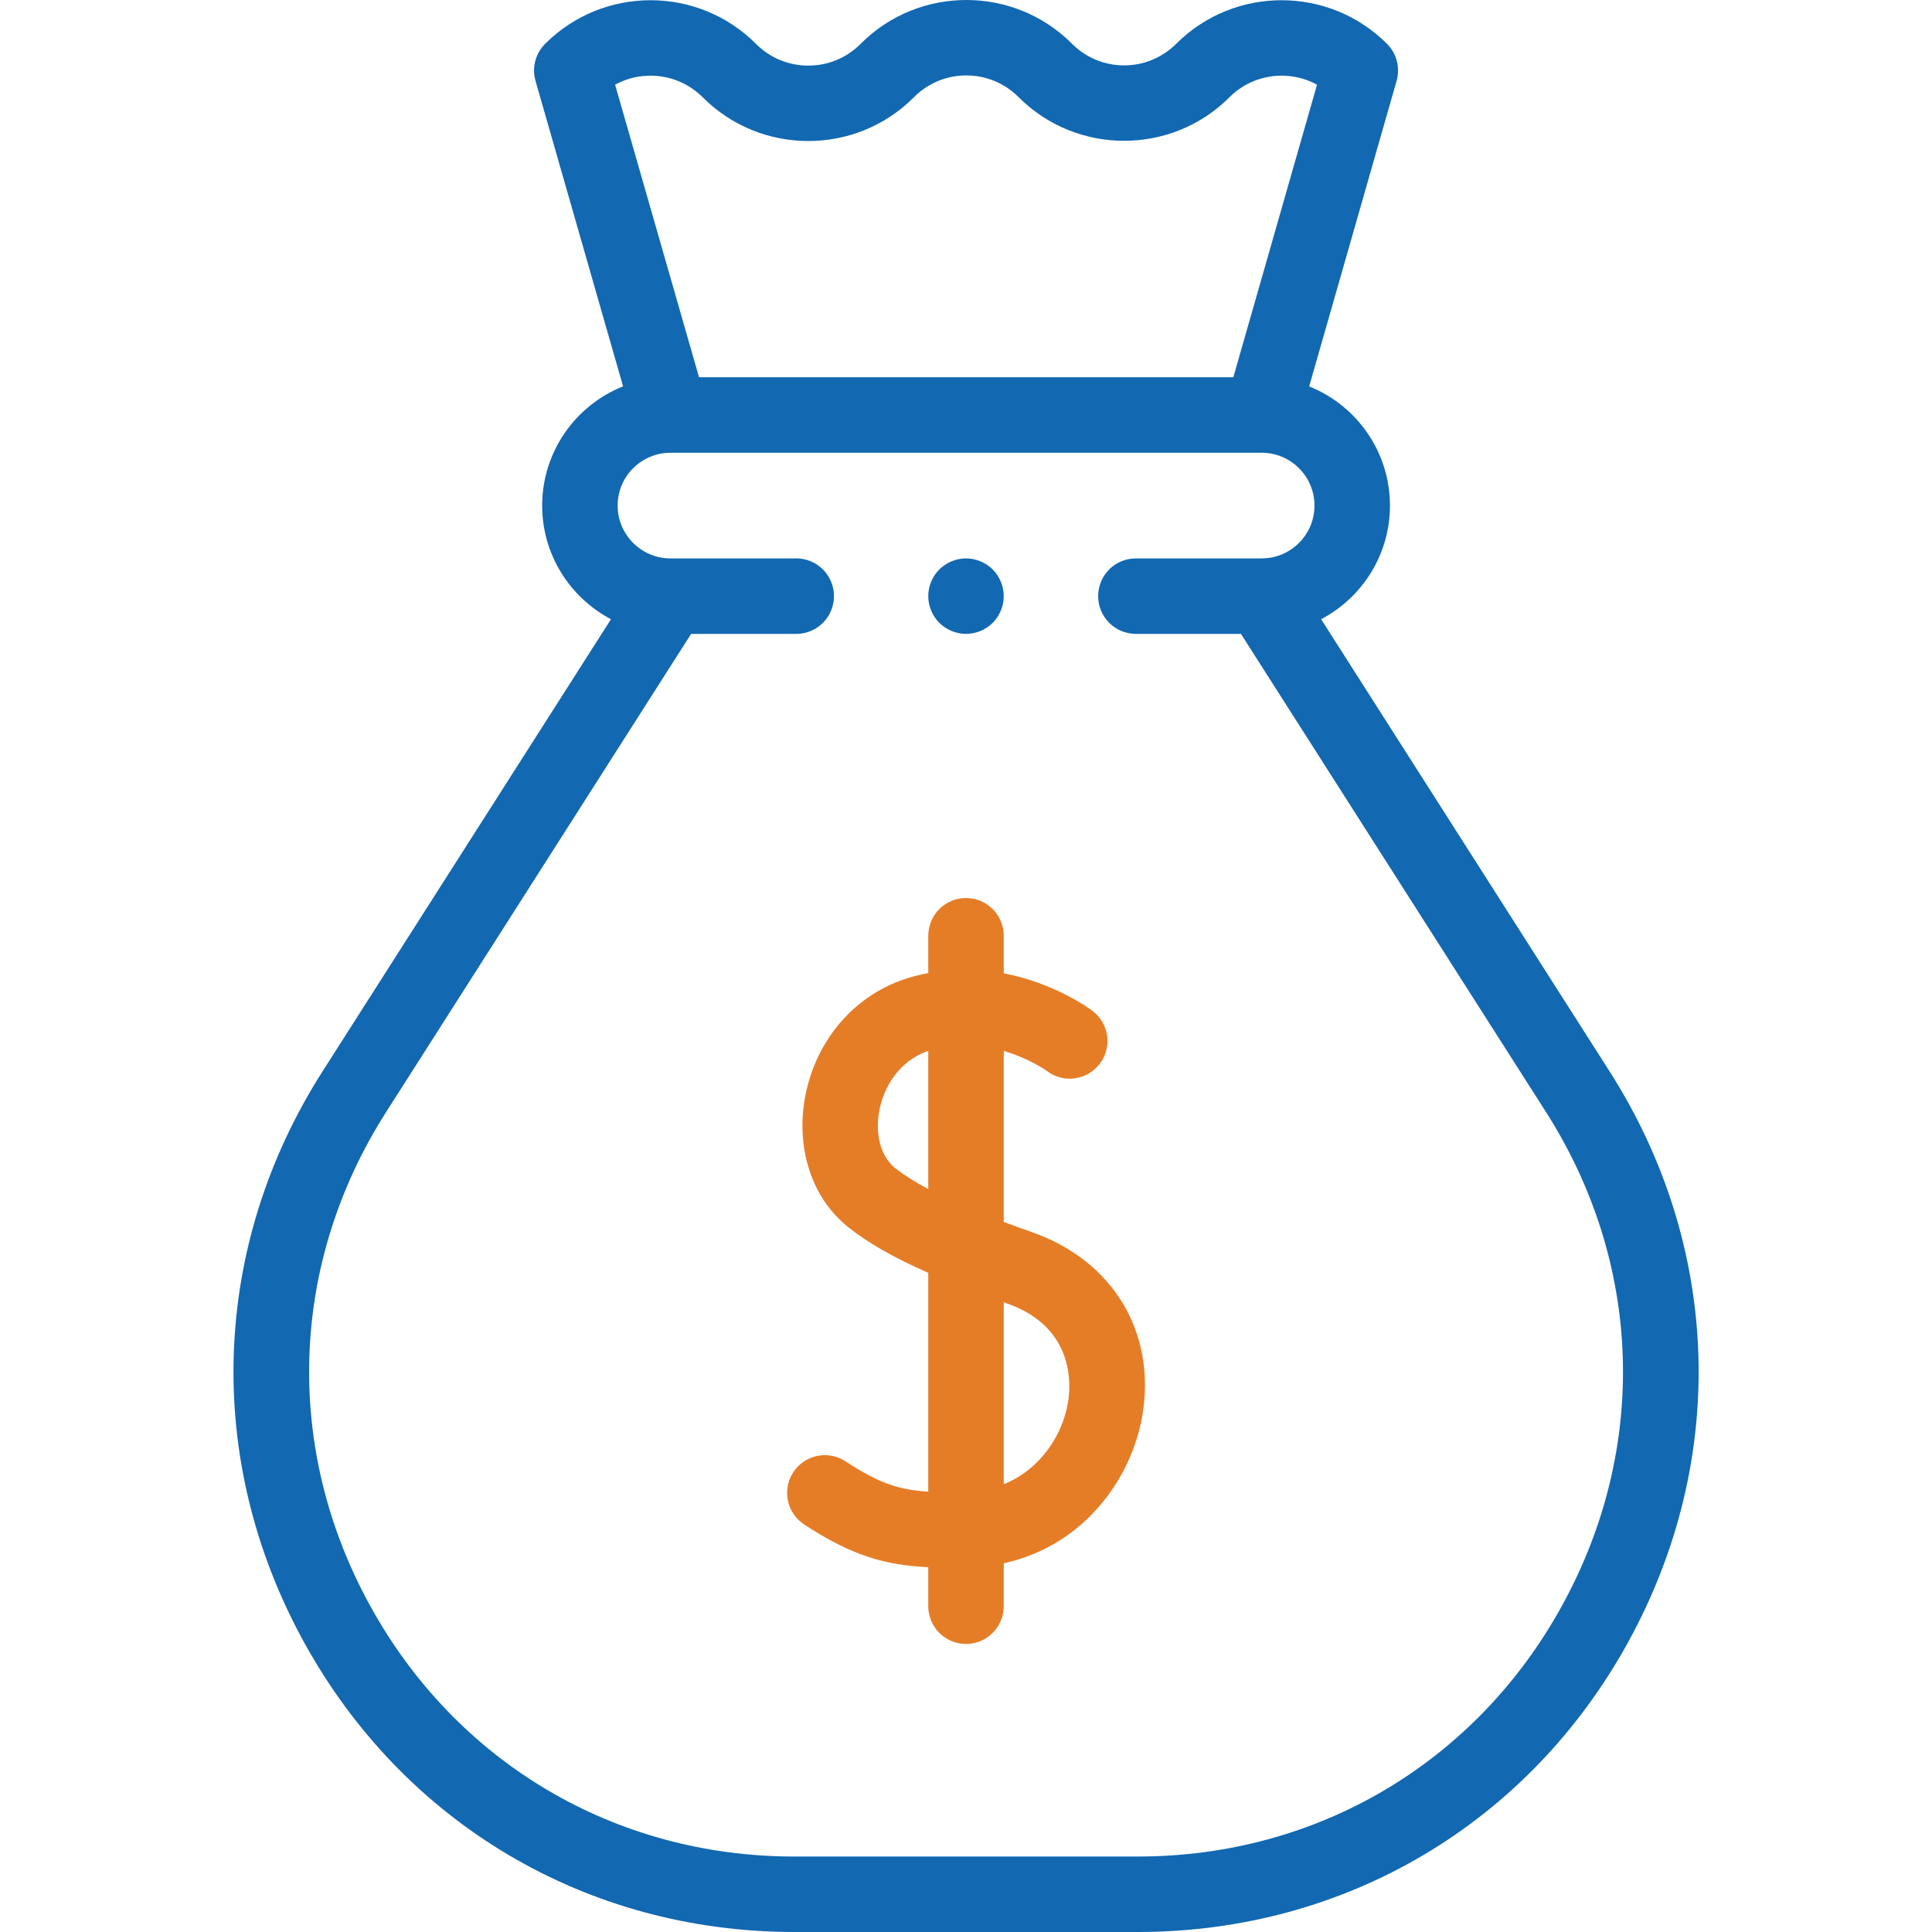
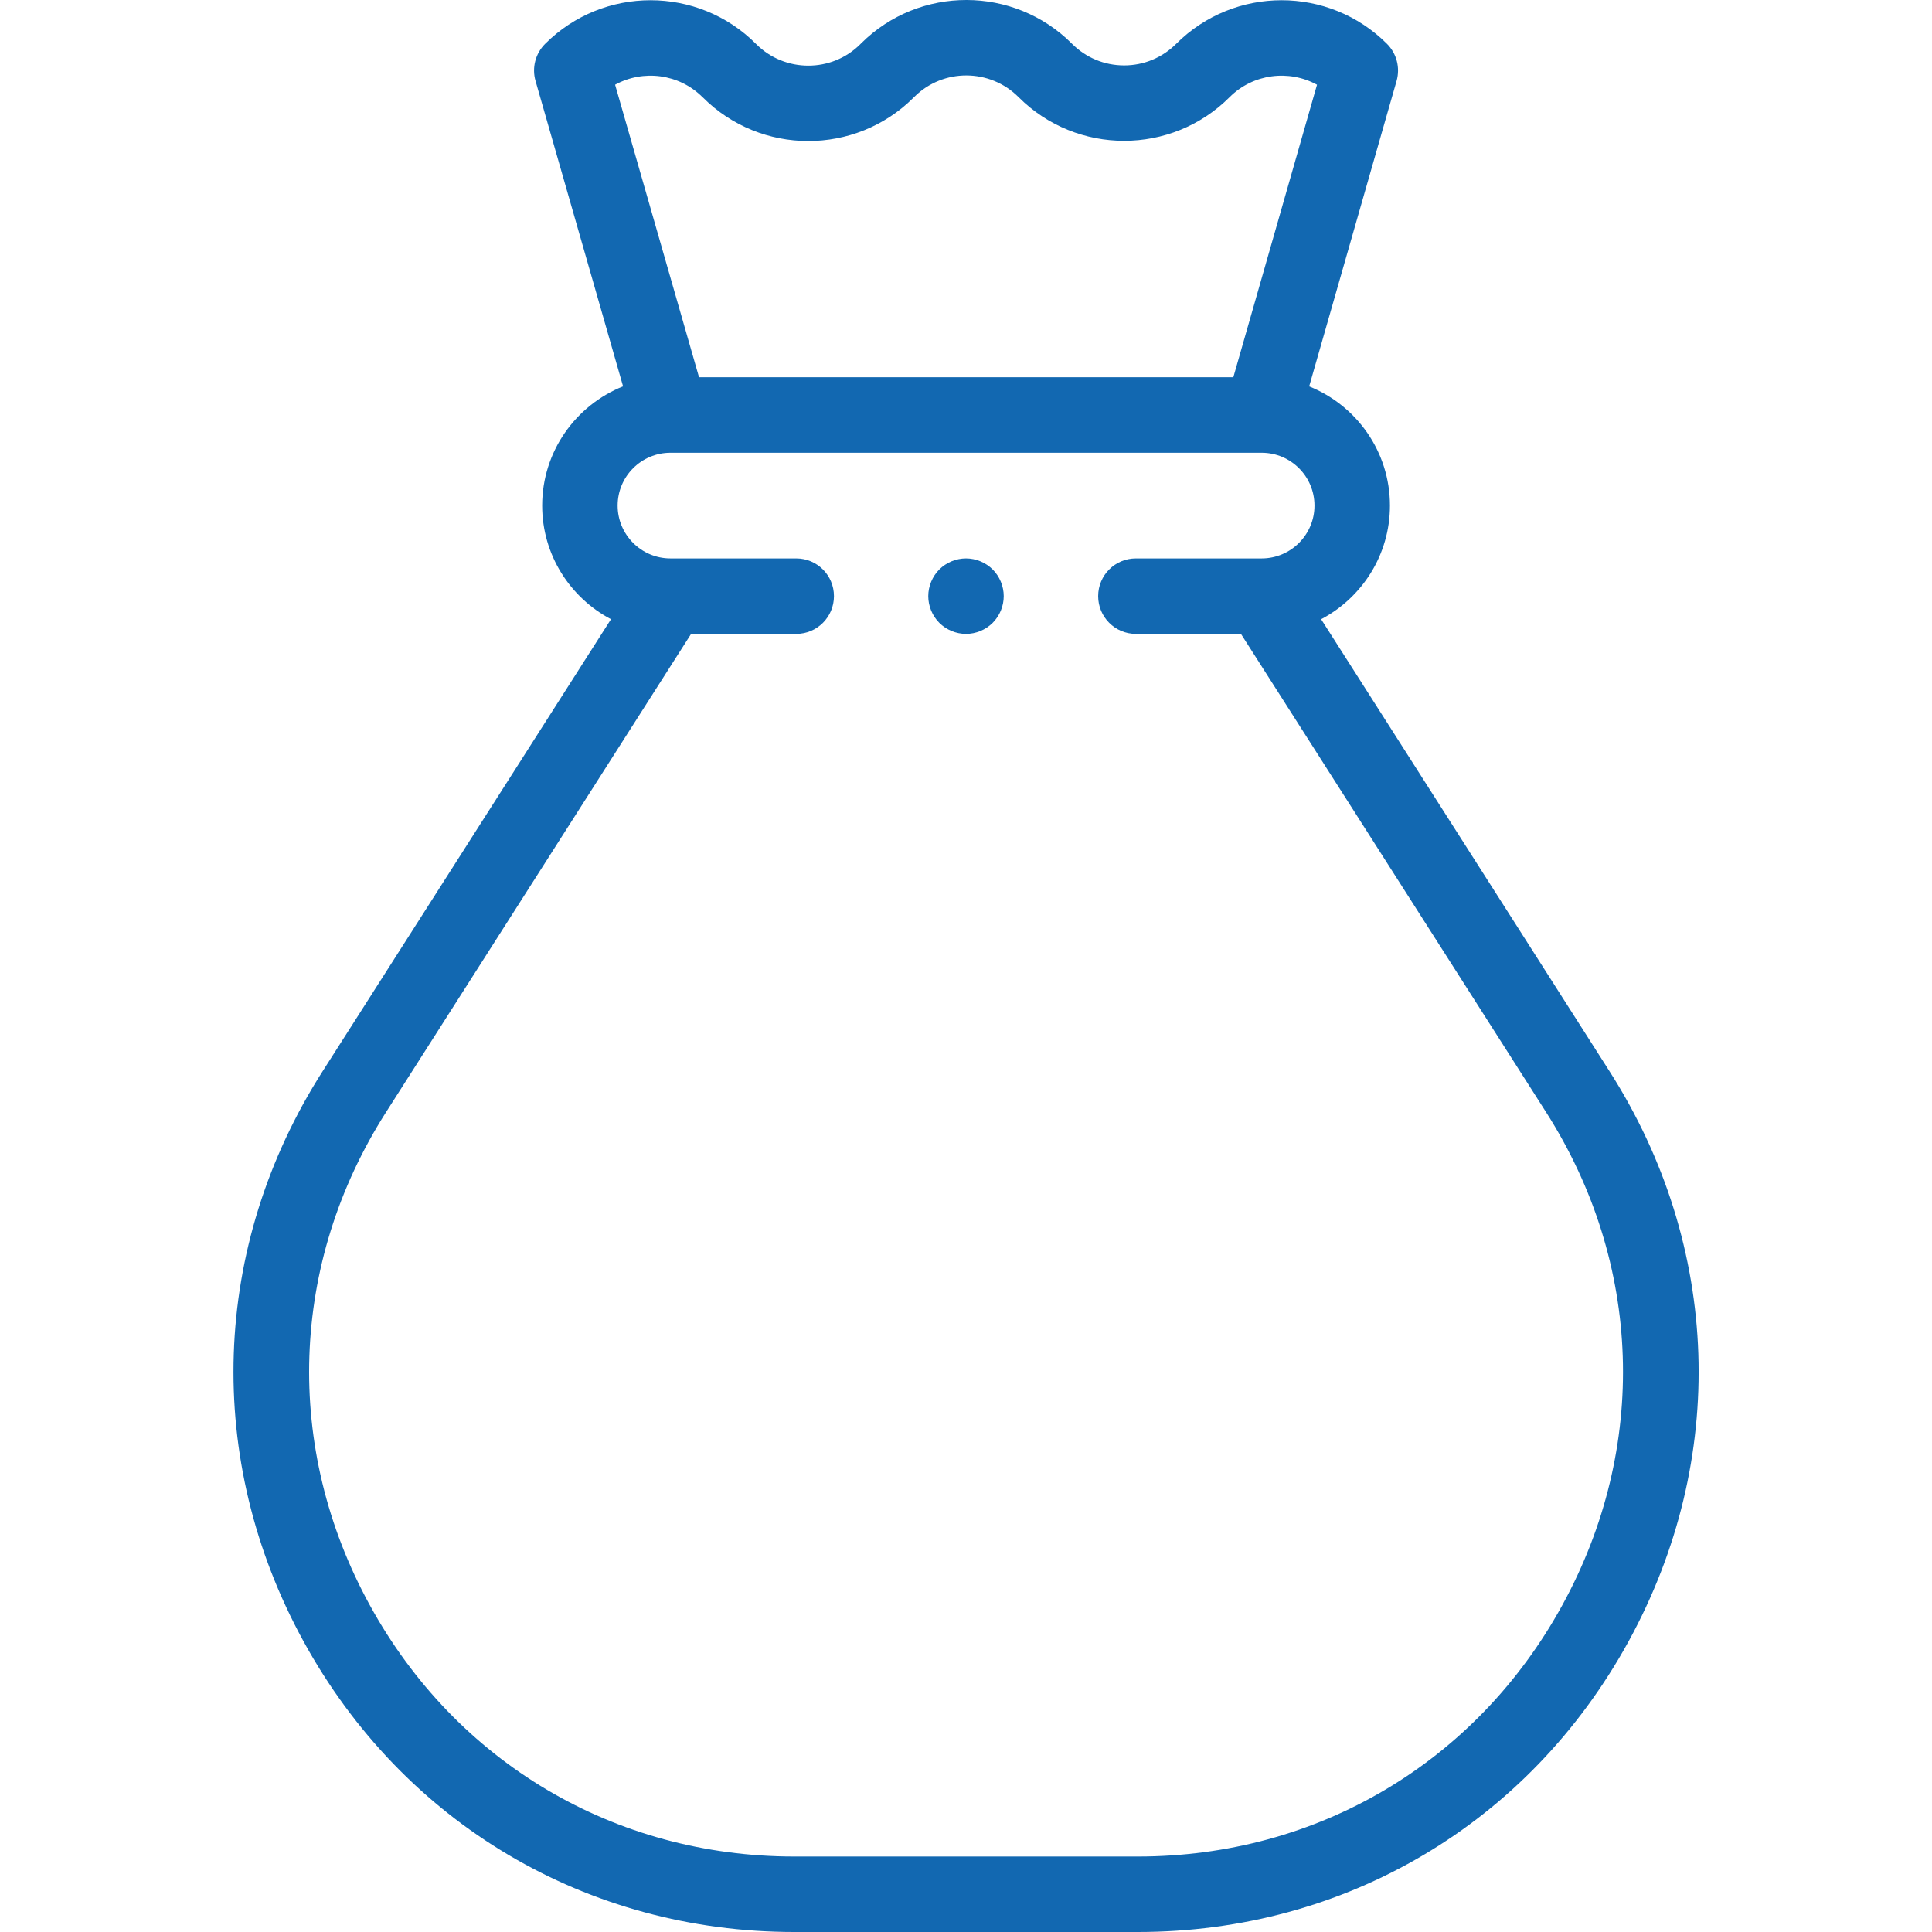
<svg xmlns="http://www.w3.org/2000/svg" width="32" height="32" viewBox="0 0 32 32" fill="none">
  <g clip-path="url(#clip0_12259_32783)">
    <path d="M26.66 17.746L21.882 10.256C22.559 9.9 23.022 9.19 23.022 8.374C23.022 7.48 22.468 6.714 21.684 6.4L23.132 1.34C23.194 1.121 23.134 0.887 22.973 0.726C22.01 -0.237 20.444 -0.237 19.481 0.726C19.25 0.956 18.944 1.083 18.619 1.083C18.293 1.083 17.987 0.956 17.755 0.724L17.752 0.721C16.792 -0.238 15.228 -0.241 14.265 0.716L14.247 0.734C13.772 1.206 12.999 1.204 12.526 0.731L12.521 0.726C11.558 -0.237 9.992 -0.237 9.029 0.726C8.868 0.887 8.807 1.122 8.87 1.34L10.32 6.399C9.536 6.712 8.98 7.479 8.98 8.374C8.98 9.19 9.443 9.9 10.12 10.256L5.342 17.746C3.493 20.644 3.376 24.173 5.028 27.187C6.681 30.201 9.719 32 13.156 32H18.846C22.283 32 25.321 30.201 26.974 27.187C28.626 24.173 28.509 20.644 26.66 17.746ZM11.637 1.61L11.642 1.614C12.601 2.574 14.165 2.577 15.128 1.62L15.146 1.602C15.622 1.13 16.394 1.132 16.869 1.607L16.872 1.61C17.835 2.573 19.402 2.573 20.365 1.61C20.756 1.218 21.351 1.149 21.814 1.403L20.428 6.248H11.578L10.188 1.403C10.651 1.149 11.245 1.218 11.637 1.61ZM25.877 26.586C24.448 29.193 21.819 30.75 18.846 30.75H13.156C10.183 30.75 7.554 29.193 6.125 26.586C4.695 23.979 4.796 20.925 6.396 18.418L11.447 10.499H13.188C13.534 10.499 13.813 10.219 13.813 9.874C13.813 9.528 13.534 9.249 13.188 9.249H11.105C10.622 9.249 10.23 8.856 10.23 8.374C10.23 7.891 10.622 7.499 11.105 7.499H11.107H20.897C21.38 7.499 21.772 7.891 21.772 8.374C21.772 8.856 21.38 9.249 20.897 9.249H18.814C18.468 9.249 18.189 9.528 18.189 9.874C18.189 10.219 18.468 10.499 18.814 10.499H20.554L25.606 18.418C27.206 20.925 27.307 23.978 25.877 26.586Z" fill="#1268B1" />
-     <path d="M17.102 20.412C16.945 20.357 16.785 20.299 16.625 20.239V17.407C17.049 17.531 17.332 17.733 17.344 17.742C17.619 17.948 18.009 17.893 18.216 17.619C18.425 17.344 18.371 16.952 18.096 16.744C18.059 16.716 17.478 16.284 16.625 16.121V15.499C16.625 15.154 16.345 14.874 16 14.874C15.655 14.874 15.375 15.154 15.375 15.499V16.117C15.269 16.137 15.162 16.163 15.053 16.195C14.173 16.46 13.516 17.212 13.337 18.159C13.174 19.023 13.451 19.857 14.06 20.334C14.39 20.594 14.803 20.83 15.375 21.082V24.707C14.883 24.676 14.553 24.564 14.004 24.204C13.716 24.015 13.328 24.096 13.139 24.385C12.95 24.674 13.031 25.062 13.32 25.251C14.12 25.774 14.662 25.922 15.375 25.958V26.604C15.375 26.949 15.655 27.229 16 27.229C16.345 27.229 16.625 26.949 16.625 26.604V25.893C17.963 25.599 18.746 24.483 18.922 23.438C19.151 22.072 18.437 20.884 17.102 20.412ZM14.831 19.351C14.591 19.162 14.489 18.794 14.565 18.39C14.635 18.019 14.885 17.571 15.375 17.406V19.695C15.169 19.585 14.984 19.471 14.831 19.351ZM17.689 23.23C17.599 23.766 17.238 24.334 16.625 24.584V21.569C16.645 21.577 16.665 21.584 16.685 21.591C17.806 21.987 17.737 22.946 17.689 23.23Z" fill="#E57D27" />
    <path d="M16 10.499C16.164 10.499 16.326 10.432 16.442 10.316C16.558 10.2 16.625 10.038 16.625 9.874C16.625 9.71 16.558 9.548 16.442 9.432C16.326 9.316 16.164 9.249 16 9.249C15.836 9.249 15.674 9.316 15.558 9.432C15.442 9.548 15.375 9.71 15.375 9.874C15.375 10.038 15.442 10.2 15.558 10.316C15.674 10.432 15.836 10.499 16 10.499Z" fill="#1268B1" />
  </g>
  <defs>
    <clipPath id="clip0_12259_32783">
      <rect width="32" height="32" fill="white" />
    </clipPath>
  </defs>
</svg>